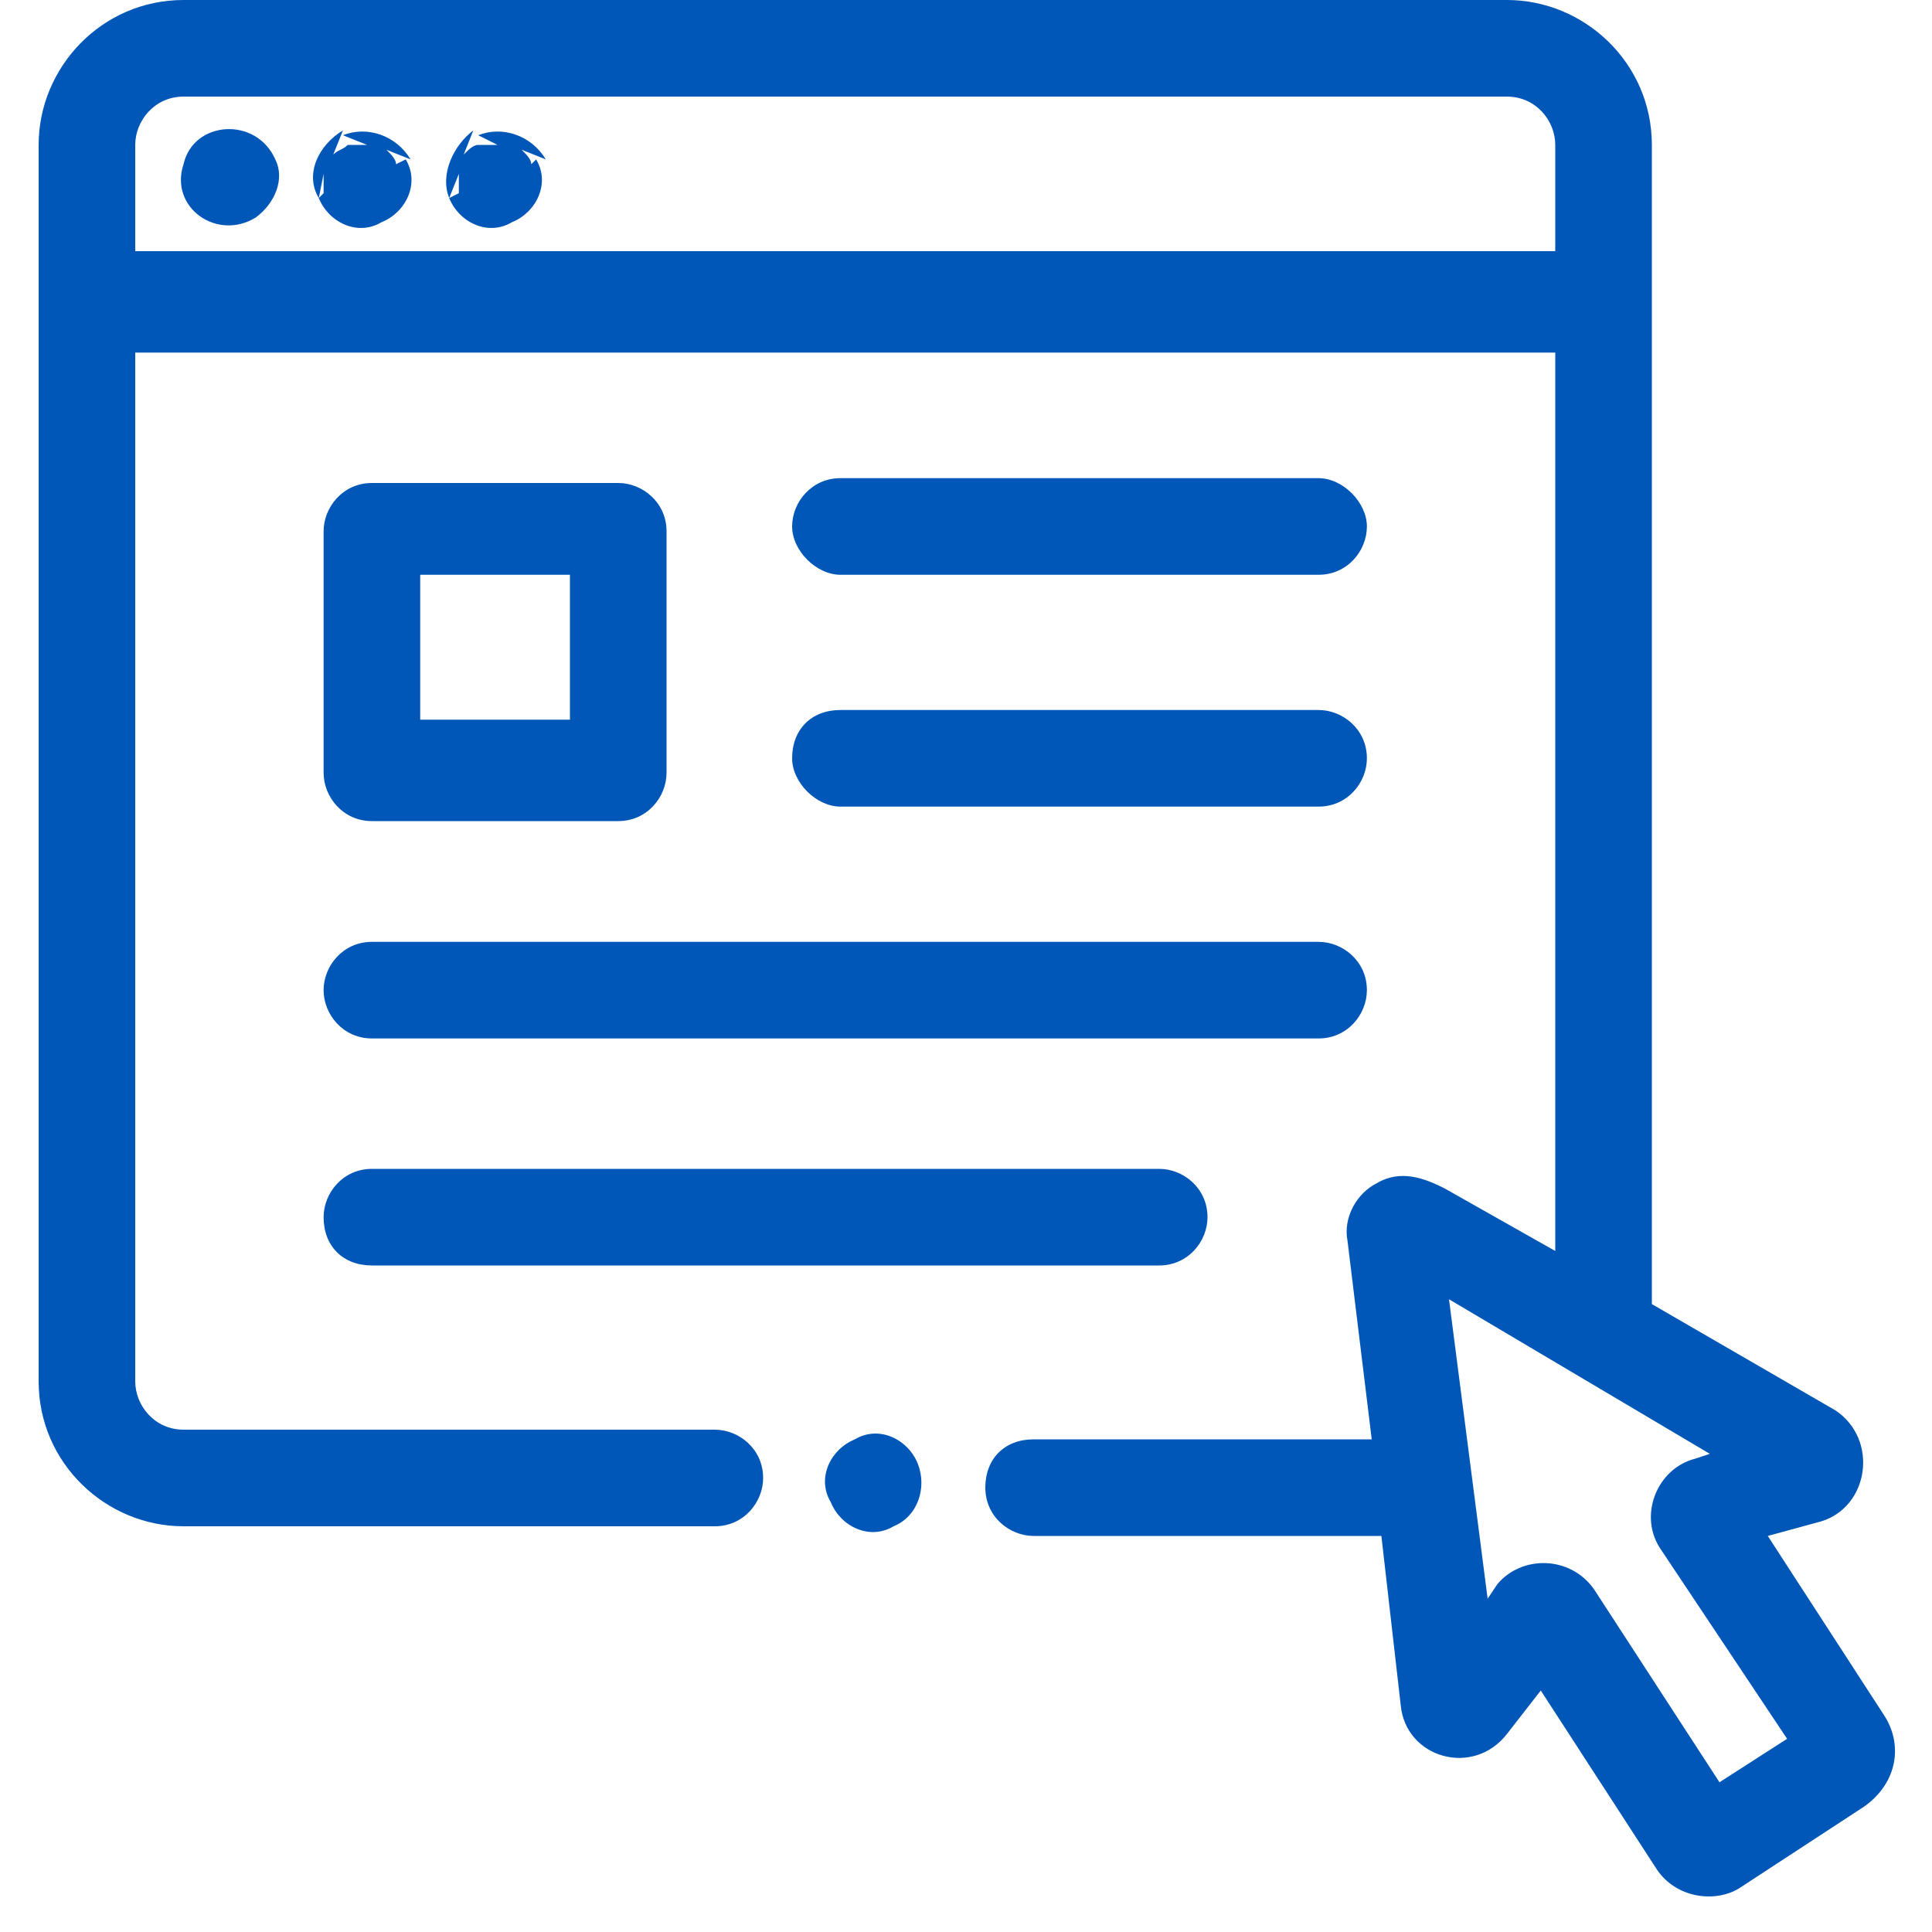
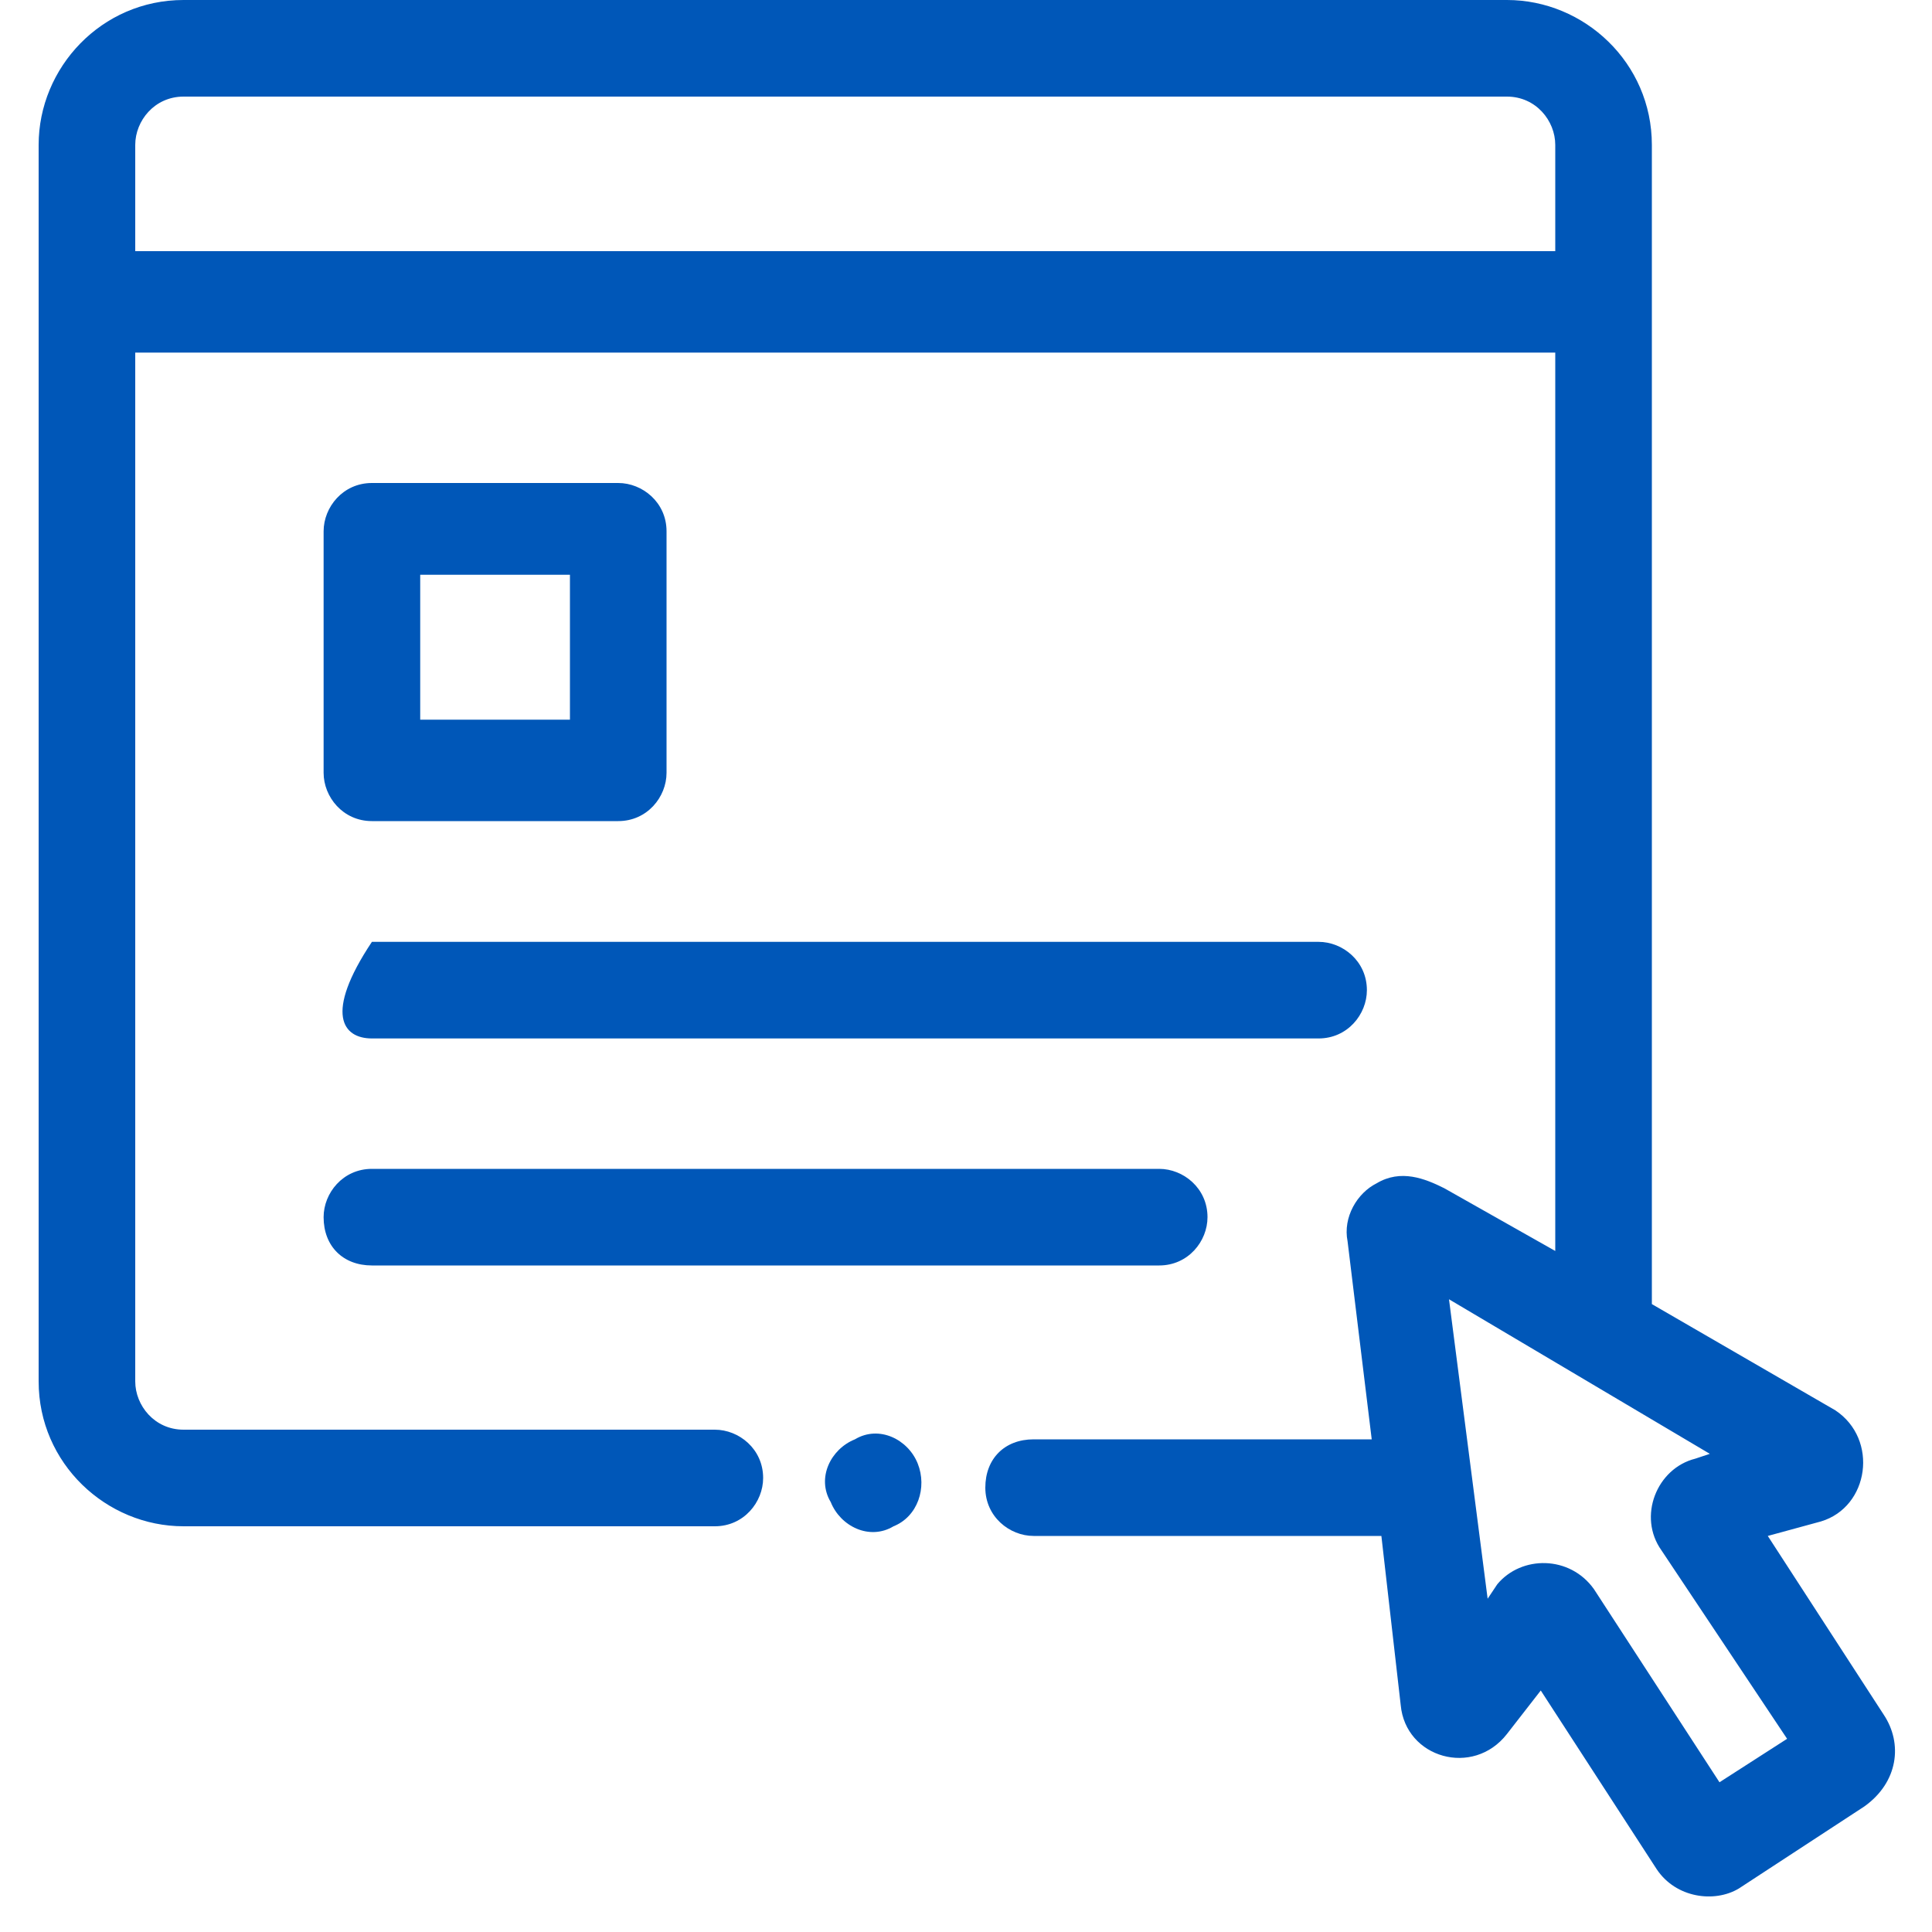
<svg xmlns="http://www.w3.org/2000/svg" version="1.1" id="Layer_1" x="0px" y="0px" viewBox="0 0 40 40" style="enable-background:new 0 0 40 40;" xml:space="preserve">
  <style type="text/css">
	.st0{fill:#0057B8;}
</style>
  <g>
    <path class="st0" d="M39,35.5l-2.4-3.7l1.1-0.3c1-0.3,1.2-1.7,0.3-2.3L34.2,27V3c0-1.7-1.4-3-3-3H3.8c-1.7,0-3,1.4-3,3v25.6   c0,1.7,1.4,3,3,3h11c0.6,0,1-0.5,1-1c0-0.6-0.5-1-1-1h-11c-0.6,0-1-0.5-1-1V7.3h29.4v18.6l-2.3-1.3c-0.4-0.2-0.9-0.4-1.4-0.1   c-0.4,0.2-0.7,0.7-0.6,1.2l0.5,4.1h-7c-0.6,0-1,0.4-1,1c0,0.6,0.5,1,1,1h7.2l0.4,3.5c0.1,1.1,1.5,1.5,2.2,0.6l0.7-0.9l2.4,3.7   c0.4,0.6,1.2,0.7,1.7,0.4l2.6-1.7C39.3,36.9,39.4,36.1,39,35.5z M3.8,2h27.4c0.6,0,1,0.5,1,1v2.2H2.8V3C2.8,2.5,3.2,2,3.8,2z    M34.4,32.1l2.6,3.9l-1.4,0.9L33,32.9c-0.5-0.7-1.5-0.7-2-0.1l-0.2,0.3L30,26.9l5.4,3.2l-0.3,0.1C34.3,30.4,33.9,31.4,34.4,32.1z" />
    <path class="st0" d="M7.7,17h5.1c0.6,0,1-0.5,1-1v-5c0-0.6-0.5-1-1-1H7.7c-0.6,0-1,0.5-1,1v5C6.7,16.5,7.1,17,7.7,17z M8.7,14.9v-3   h3.1v3H8.7z" />
-     <path class="st0" d="M17.4,11.9h9.9c0.6,0,1-0.5,1-1s-0.5-1-1-1h-9.9c-0.6,0-1,0.5-1,1S16.9,11.9,17.4,11.9z" />
-     <path class="st0" d="M17.4,16.7h9.9c0.6,0,1-0.5,1-1c0-0.6-0.5-1-1-1h-9.9c-0.6,0-1,0.4-1,1C16.4,16.2,16.9,16.7,17.4,16.7z" />
-     <path class="st0" d="M7.7,21.5h19.6c0.6,0,1-0.5,1-1c0-0.6-0.5-1-1-1H7.7c-0.6,0-1,0.5-1,1C6.7,21,7.1,21.5,7.7,21.5z" />
+     <path class="st0" d="M7.7,21.5h19.6c0.6,0,1-0.5,1-1c0-0.6-0.5-1-1-1H7.7C6.7,21,7.1,21.5,7.7,21.5z" />
    <path class="st0" d="M7.7,26.2H24c0.6,0,1-0.5,1-1c0-0.6-0.5-1-1-1H7.7c-0.6,0-1,0.5-1,1C6.7,25.8,7.1,26.2,7.7,26.2z" />
-     <path class="st0" d="M5.3,4.5c0.4-0.3,0.6-0.8,0.4-1.2C5.3,2.4,4,2.5,3.8,3.4C3.5,4.3,4.5,5,5.3,4.5z" />
-     <path class="st0" d="M6.7,3.6c0,0.1,0,0.2,0,0.4l0,0L6.6,4.1c0.2,0.5,0.8,0.8,1.3,0.5c0.5-0.2,0.8-0.8,0.5-1.3L8.2,3.4c0,0,0,0,0,0   c0-0.1-0.1-0.2-0.2-0.3l0.5,0.2C8.2,2.8,7.6,2.6,7.1,2.8L7.6,3c-0.1,0-0.2,0-0.4,0C7.1,3.1,7,3.1,6.9,3.2l0.2-0.5   C6.6,3,6.3,3.6,6.6,4.1L6.7,3.6z" />
-     <path class="st0" d="M9.5,3.6c0,0.1,0,0.2,0,0.4l0,0L9.3,4.1c0.2,0.5,0.8,0.8,1.3,0.5c0.5-0.2,0.8-0.8,0.5-1.3L11,3.4c0,0,0,0,0,0   c0-0.1-0.1-0.2-0.2-0.3l0.5,0.2C11,2.8,10.4,2.6,9.9,2.8L10.3,3c-0.1,0-0.2,0-0.4,0c-0.1,0-0.2,0.1-0.3,0.2l0.2-0.5   C9.4,3,9.1,3.6,9.3,4.1L9.5,3.6z" />
    <path class="st0" d="M19,30.3c-0.2-0.5-0.8-0.8-1.3-0.5c-0.5,0.2-0.8,0.8-0.5,1.3l0,0c0.2,0.5,0.8,0.8,1.3,0.5l0,0   C19,31.4,19.2,30.8,19,30.3L19,30.3z" />
  </g>
</svg>